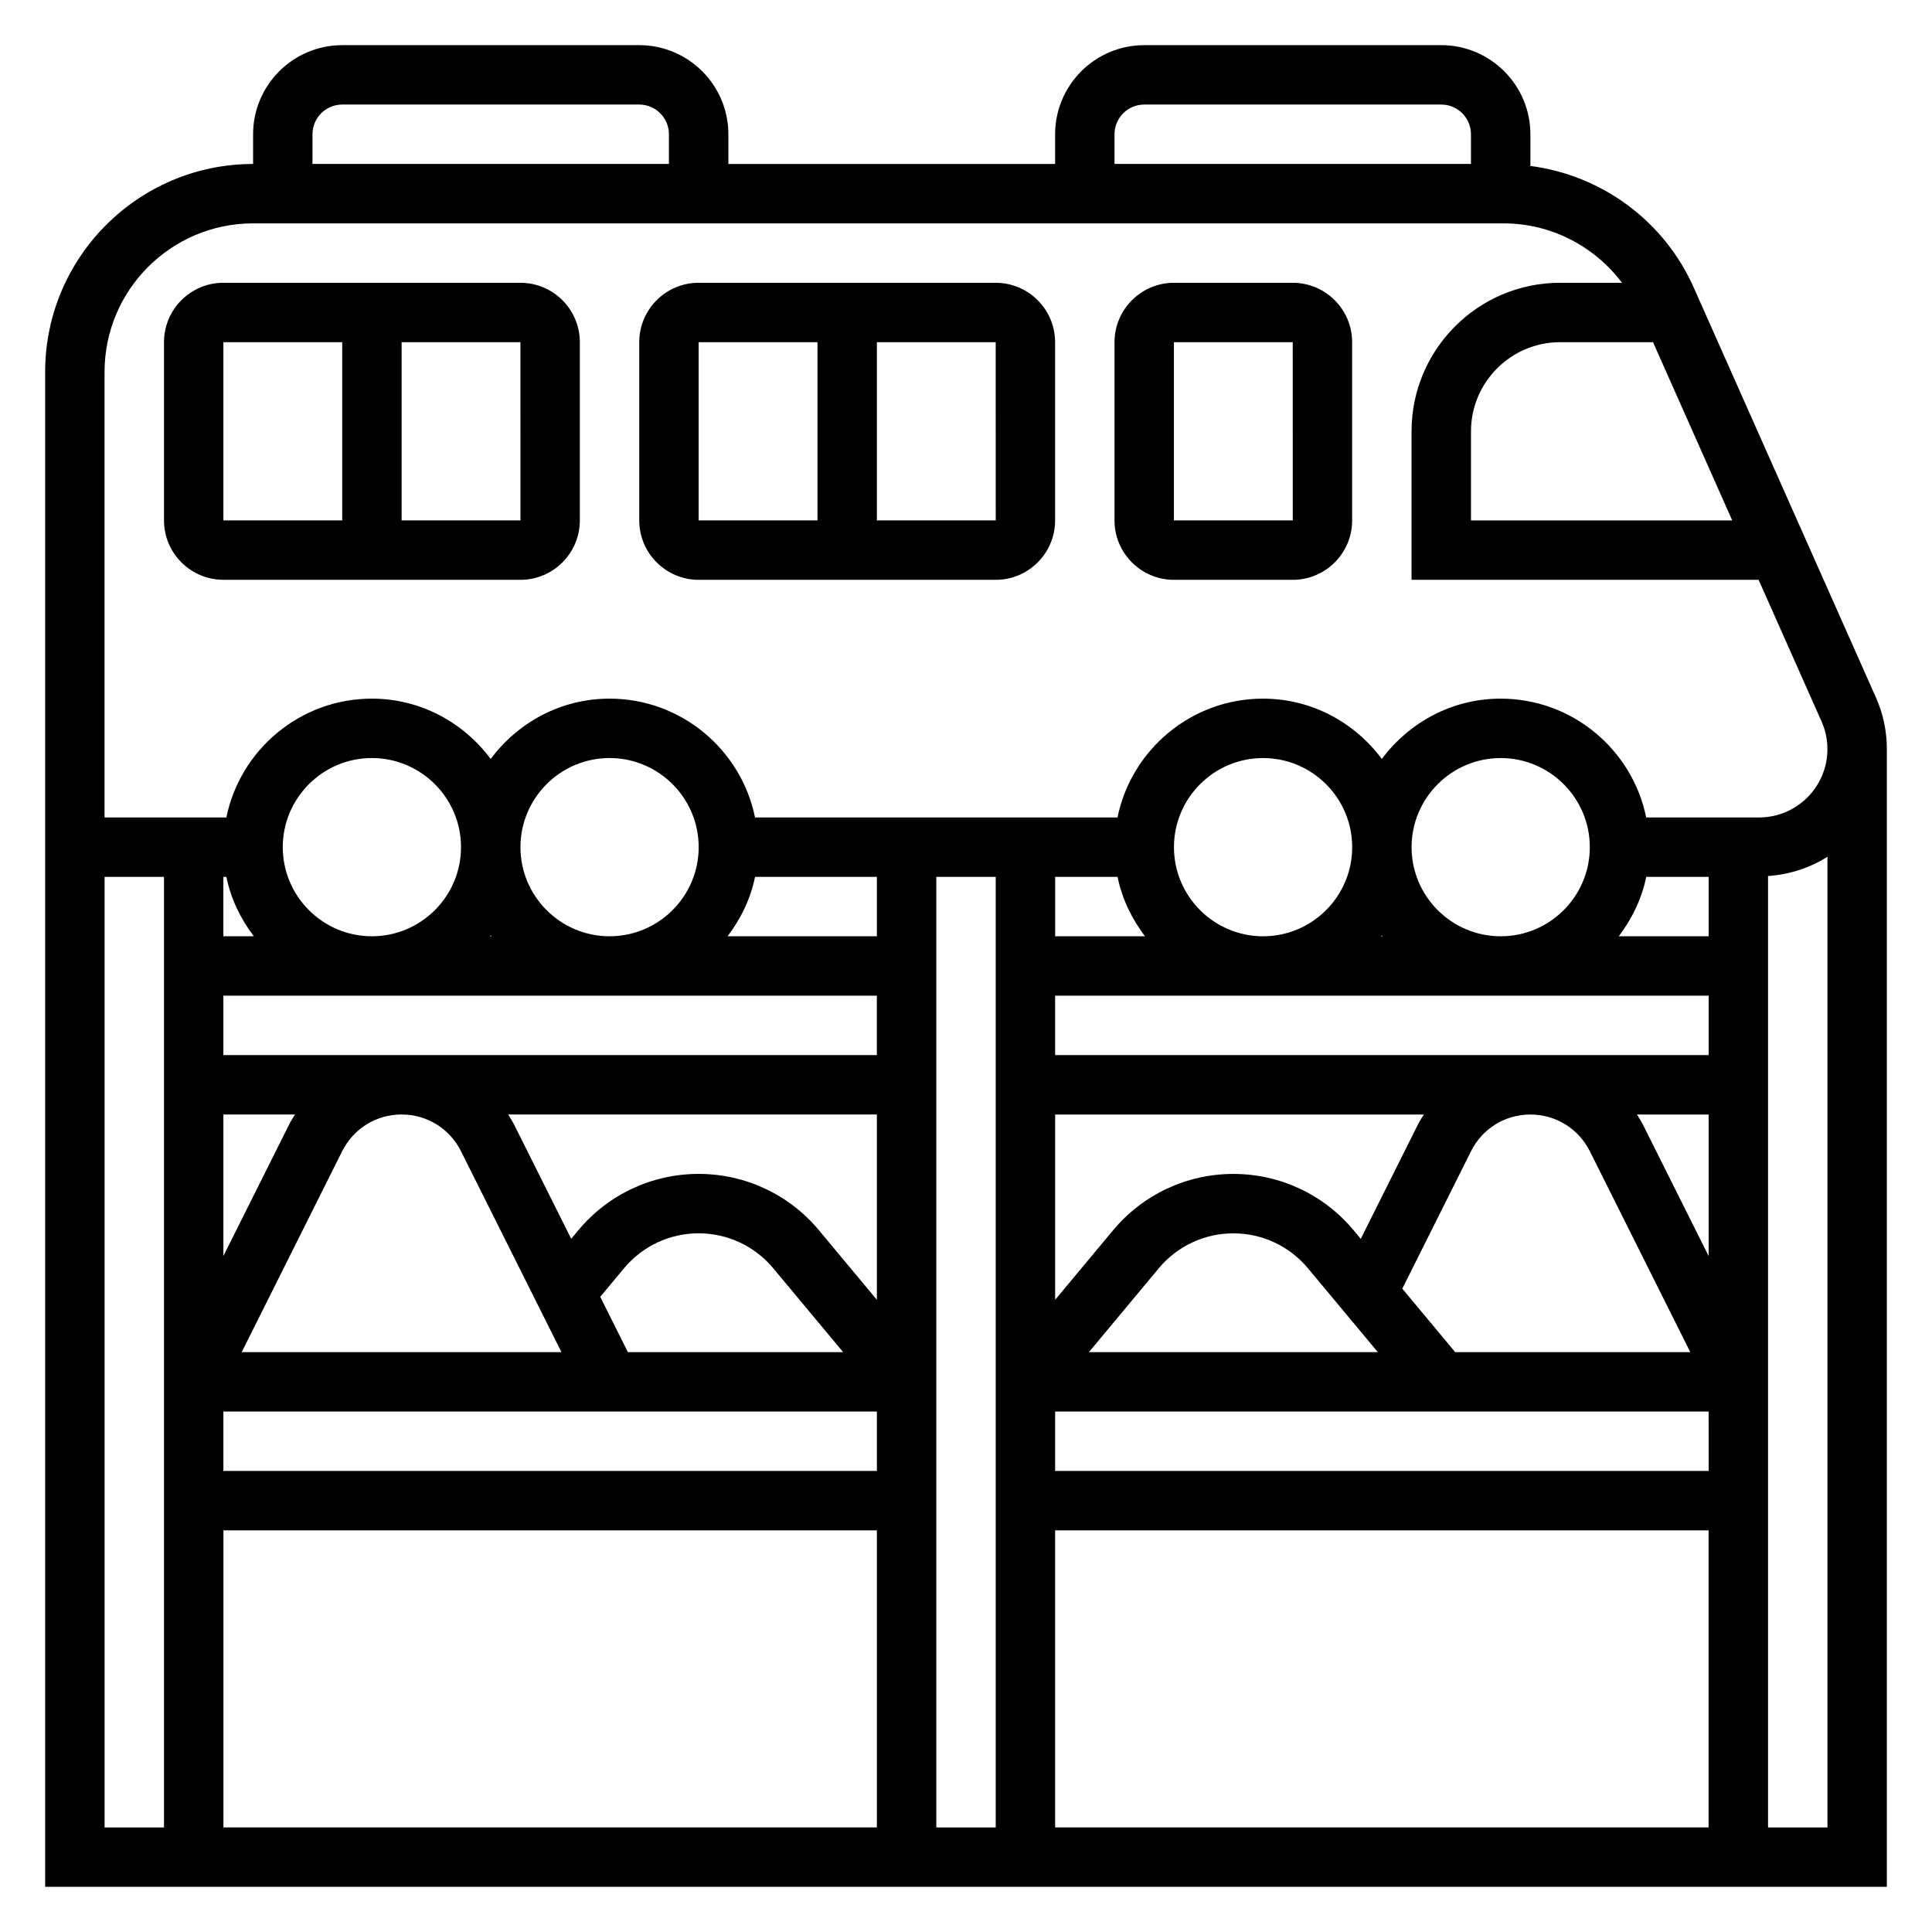
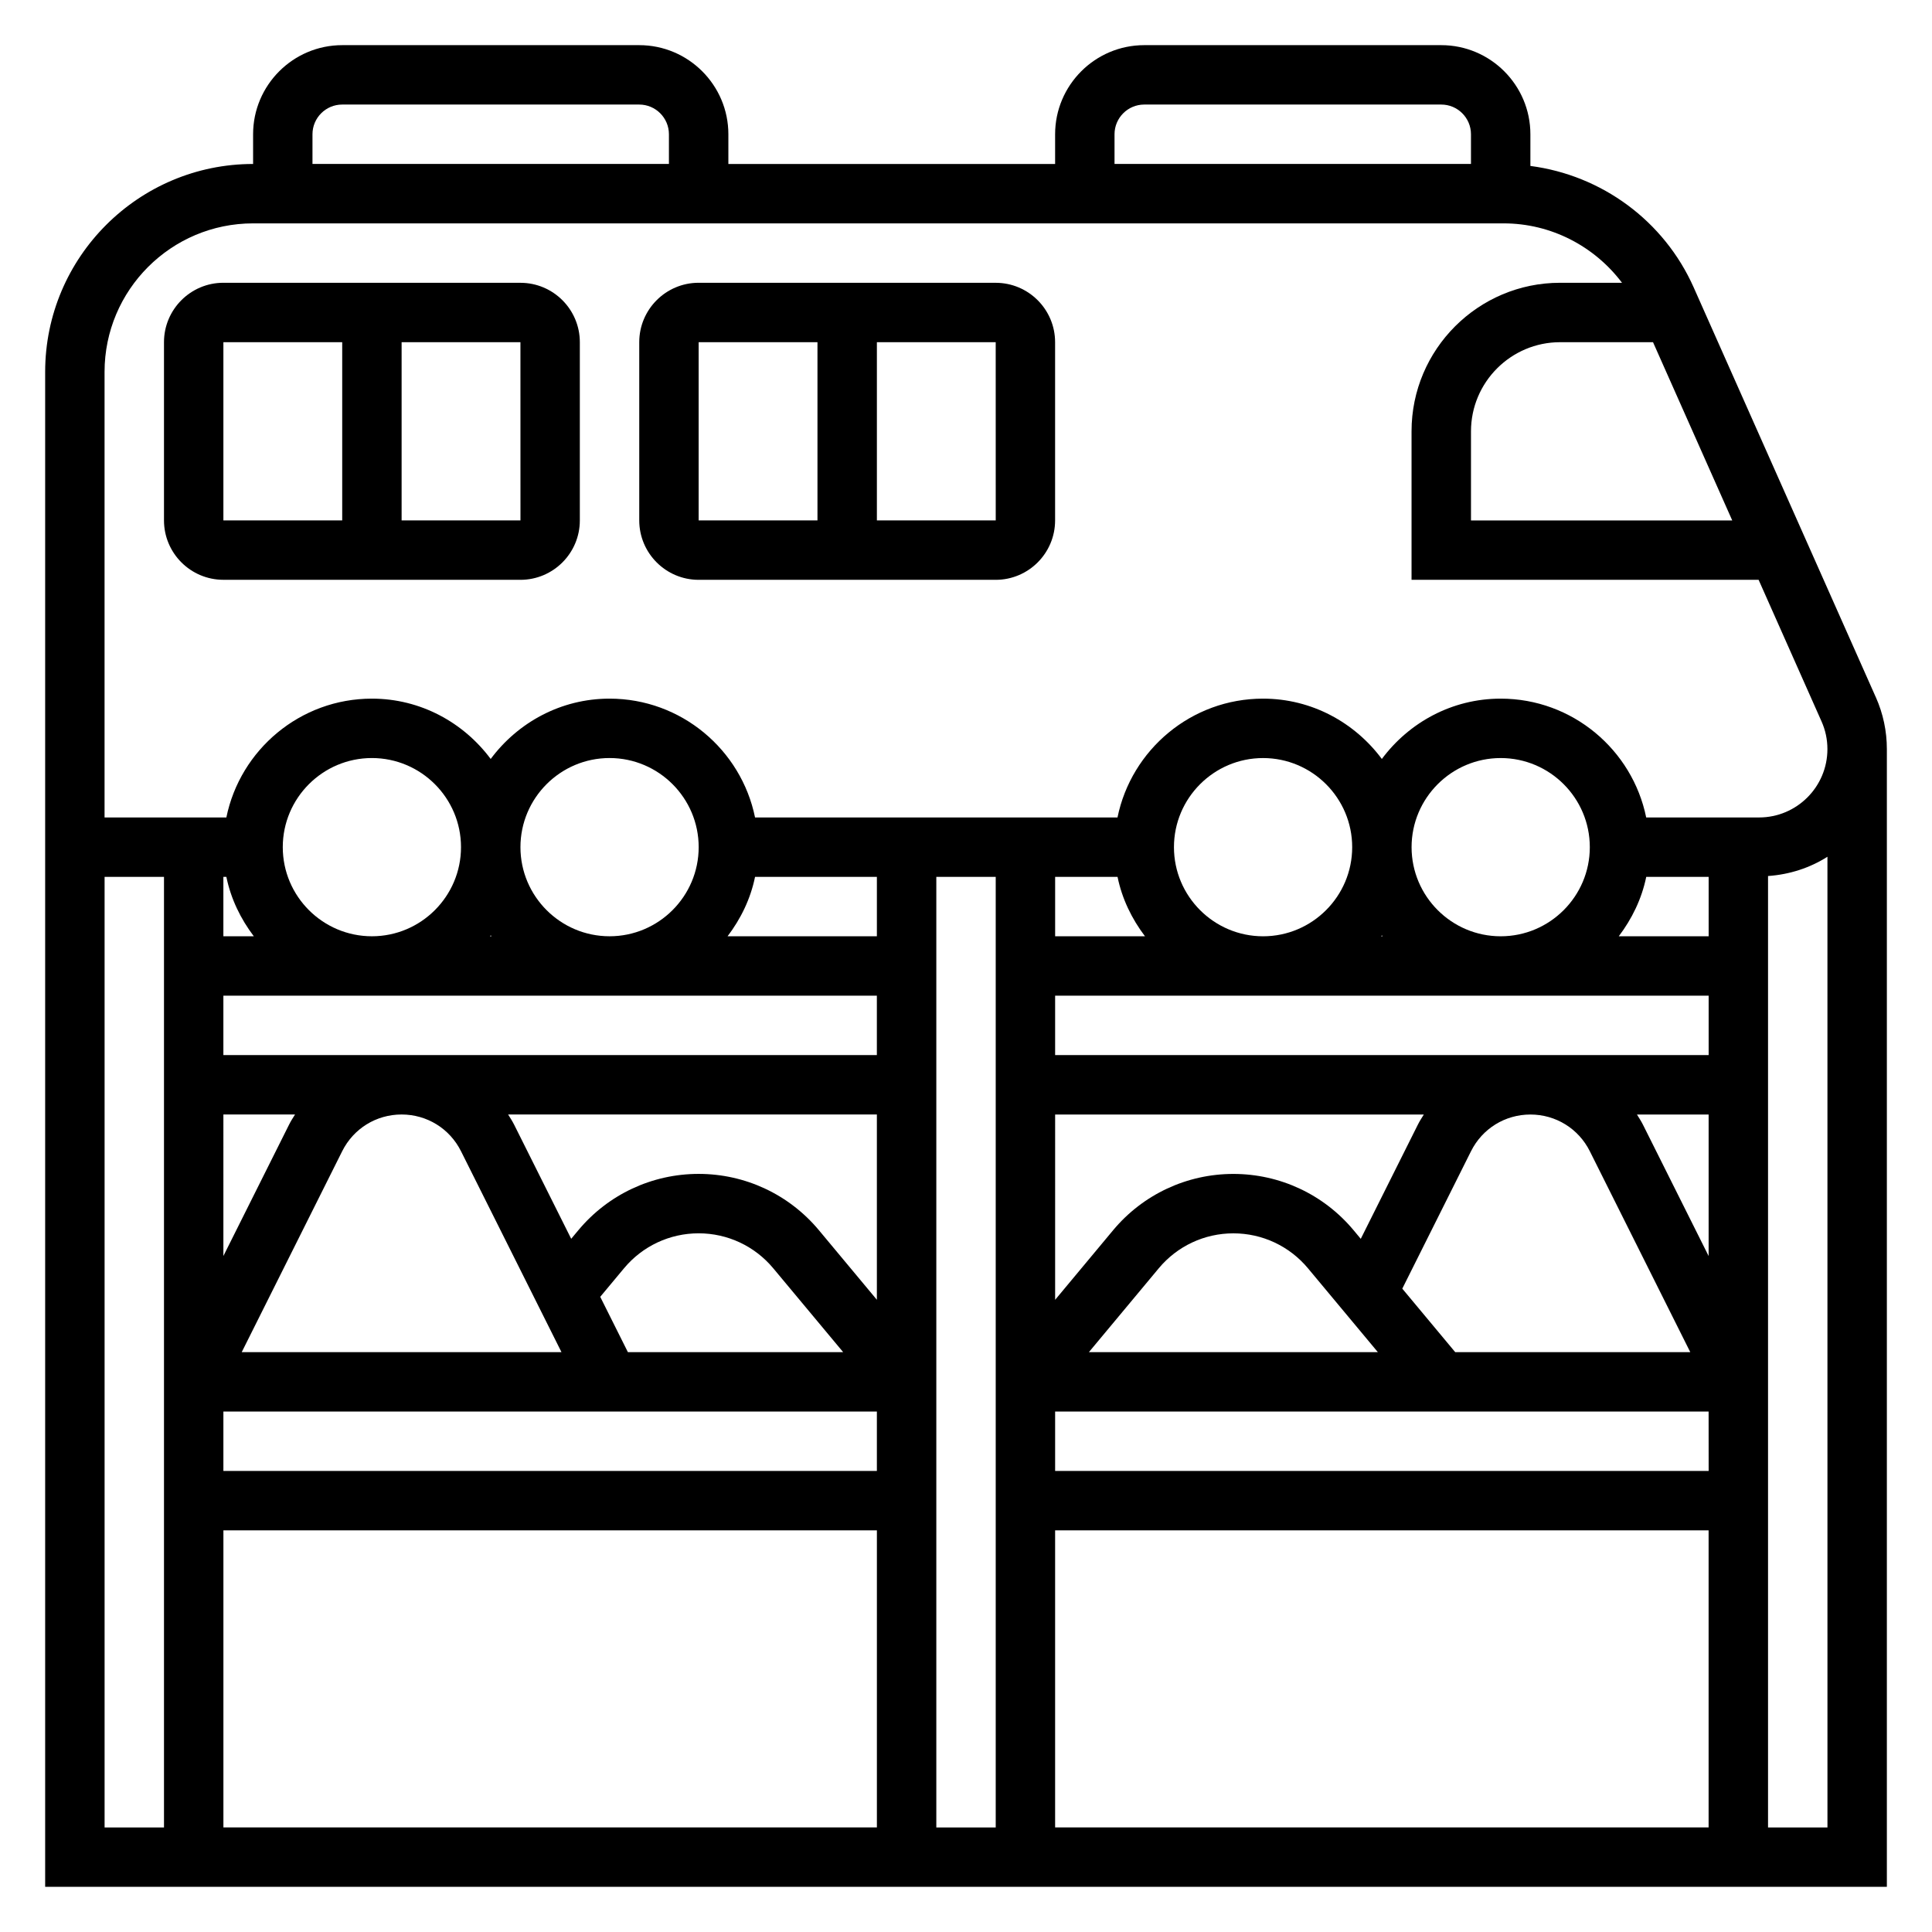
<svg xmlns="http://www.w3.org/2000/svg" fill="#000000" width="800px" height="800px" version="1.1" viewBox="144 144 512 512">
  <g>
    <path d="m641.12 328.79-48.27-108.61c-7.863-17.688-24.402-29.75-43.281-32.203v-8.395c0-13.02-10.598-23.617-23.617-23.617h-78.719c-13.02 0-23.617 10.598-23.617 23.617v7.871h-86.59v-7.871c0-13.02-10.598-23.617-23.617-23.617h-78.719c-13.023 0-23.617 10.598-23.617 23.617v7.871c-30.379 0-55.105 24.719-55.105 55.105v401.47h488.07v-301.5c0-4.762-0.984-9.391-2.914-13.742zm-38.059-46.871h-69.234v-23.617c0-13.02 10.598-23.617 23.617-23.617h24.625zm-163.7-102.34c0-4.336 3.527-7.871 7.871-7.871h78.719c4.344 0 7.871 3.535 7.871 7.871v7.871h-94.461zm-212.55 0c0-4.336 3.527-7.871 7.871-7.871h78.719c4.344 0 7.871 3.535 7.871 7.871v7.871h-94.461zm-55.102 62.977c0-21.703 17.656-39.359 39.359-39.359h331.42c12.516 0 24.027 6.016 31.363 15.742h-16.418c-21.703 0-39.359 17.656-39.359 39.359v39.359h91.977l16.672 37.52c1.043 2.332 1.562 4.801 1.562 7.352 0 9.98-8.117 18.105-18.105 18.105h-29.922c-3.66-17.941-19.555-31.488-38.566-31.488-12.918 0-24.309 6.344-31.488 15.988-7.18-9.641-18.57-15.988-31.488-15.988-19.004 0-34.906 13.547-38.566 31.488h-96.055c-3.66-17.941-19.555-31.488-38.566-31.488-12.918 0-24.309 6.344-31.488 15.988-7.176-9.641-18.566-15.988-31.484-15.988-19.004 0-34.906 13.547-38.566 31.488h-32.281zm32.281 133.82c1.195 5.848 3.793 11.148 7.273 15.742h-8.066v-15.742zm14.949-7.871c0-13.02 10.598-23.617 23.617-23.617 13.02 0 23.617 10.598 23.617 23.617s-10.598 23.617-23.617 23.617c-13.02-0.004-23.617-10.598-23.617-23.617zm125.16 7.871h32.285v15.742h-39.566c3.488-4.598 6.086-9.895 7.281-15.742zm-140.9 31.488h173.18v15.742h-173.18zm47.23 31.488c6.715 0 12.746 3.731 15.742 9.73l26.625 53.246h-84.734l26.625-53.246c2.996-6 9.027-9.73 15.742-9.73zm59.969 62.977-7.328-14.656 6.305-7.566c4.906-5.891 12.117-9.266 19.773-9.266 7.66 0 14.871 3.379 19.773 9.266l18.527 22.223zm50.625-32.309c-7.91-9.484-19.531-14.926-31.875-14.926s-23.961 5.441-31.875 14.926l-1.898 2.273-15.129-30.254c-0.473-0.945-1.039-1.812-1.59-2.691l97.727 0.004v49.105zm-157.82-30.668h18.988c-0.551 0.883-1.117 1.746-1.582 2.691l-17.406 34.809zm0 78.719h173.18v15.742l-173.18 0.004zm102.34-125.95c-13.02 0-23.617-10.598-23.617-23.617 0-13.02 10.598-23.617 23.617-23.617 13.02 0 23.617 10.598 23.617 23.617-0.004 13.023-10.598 23.617-23.617 23.617zm-31.285 0h-0.402c0.062-0.086 0.141-0.156 0.203-0.242 0.059 0.086 0.129 0.156 0.199 0.242zm-71.051 157.44h173.18v78.719l-173.18 0.004zm188.93-173.18h15.742v251.91h-15.742zm48.027 0c1.195 5.848 3.793 11.148 7.273 15.742h-23.812v-15.742zm14.949-7.871c0-13.02 10.598-23.617 23.617-23.617s23.617 10.598 23.617 23.617-10.598 23.617-23.617 23.617c-13.02-0.004-23.617-10.598-23.617-23.617zm125.16 7.871h16.539v15.742h-23.82c3.484-4.598 6.082-9.895 7.281-15.742zm16.539 157.44h-173.19v-15.742h173.18zm0-125.95v15.742h-173.19v-15.742zm-31.488 41.219 26.621 53.246h-62.293l-14.027-16.832 18.211-36.414c2.996-6 9.027-9.73 15.742-9.73s12.746 3.731 15.746 9.73zm-141.7-9.73h97.707c-0.551 0.883-1.117 1.746-1.582 2.691l-15.129 30.254-1.891-2.273c-7.91-9.488-19.527-14.93-31.871-14.93s-23.961 5.441-31.875 14.926l-15.359 18.438zm27.457 40.754c4.906-5.891 12.117-9.266 19.777-9.266s14.871 3.379 19.773 9.266l18.523 22.223h-76.586zm128.32-38.062c-0.473-0.945-1.039-1.812-1.59-2.691h18.996v37.504zm-37.699-49.926c-13.02 0-23.617-10.598-23.617-23.617 0-13.02 10.598-23.617 23.617-23.617 13.02 0 23.617 10.598 23.617 23.617 0 13.023-10.598 23.617-23.617 23.617zm-31.285 0h-0.402c0.062-0.086 0.141-0.156 0.203-0.242 0.059 0.086 0.129 0.156 0.199 0.242zm-86.797 157.44h173.18v78.719l-173.18 0.004zm-251.9-173.18h15.742v251.91h-15.742zm440.83 251.91v-252.14c5.762-0.41 11.133-2.172 15.742-5.109l0.004 257.25z" />
    <path d="m281.92 297.66c8.684 0 15.742-7.062 15.742-15.742v-47.23c0-8.684-7.062-15.742-15.742-15.742l-78.719-0.008c-8.684 0-15.742 7.062-15.742 15.742v47.23c0 8.684 7.062 15.742 15.742 15.742zm0.008-15.746h-31.496v-47.23h31.488zm-78.727-47.23h31.488v47.23h-31.488z" />
    <path d="m329.15 297.66h78.719c8.684 0 15.742-7.062 15.742-15.742v-47.23c0-8.684-7.062-15.742-15.742-15.742l-78.719-0.008c-8.684 0-15.742 7.062-15.742 15.742v47.23c0 8.688 7.062 15.75 15.742 15.75zm78.73-15.746h-31.496v-47.23h31.488zm-78.73-47.23h31.488v47.23h-31.488z" />
-     <path d="m455.1 297.66h31.488c8.684 0 15.742-7.062 15.742-15.742v-47.23c0-8.684-7.062-15.742-15.742-15.742h-31.488c-8.684 0-15.742 7.062-15.742 15.742v47.23c0 8.68 7.059 15.742 15.742 15.742zm0-62.977h31.488l0.008 47.23h-31.496z" />
  </g>
</svg>